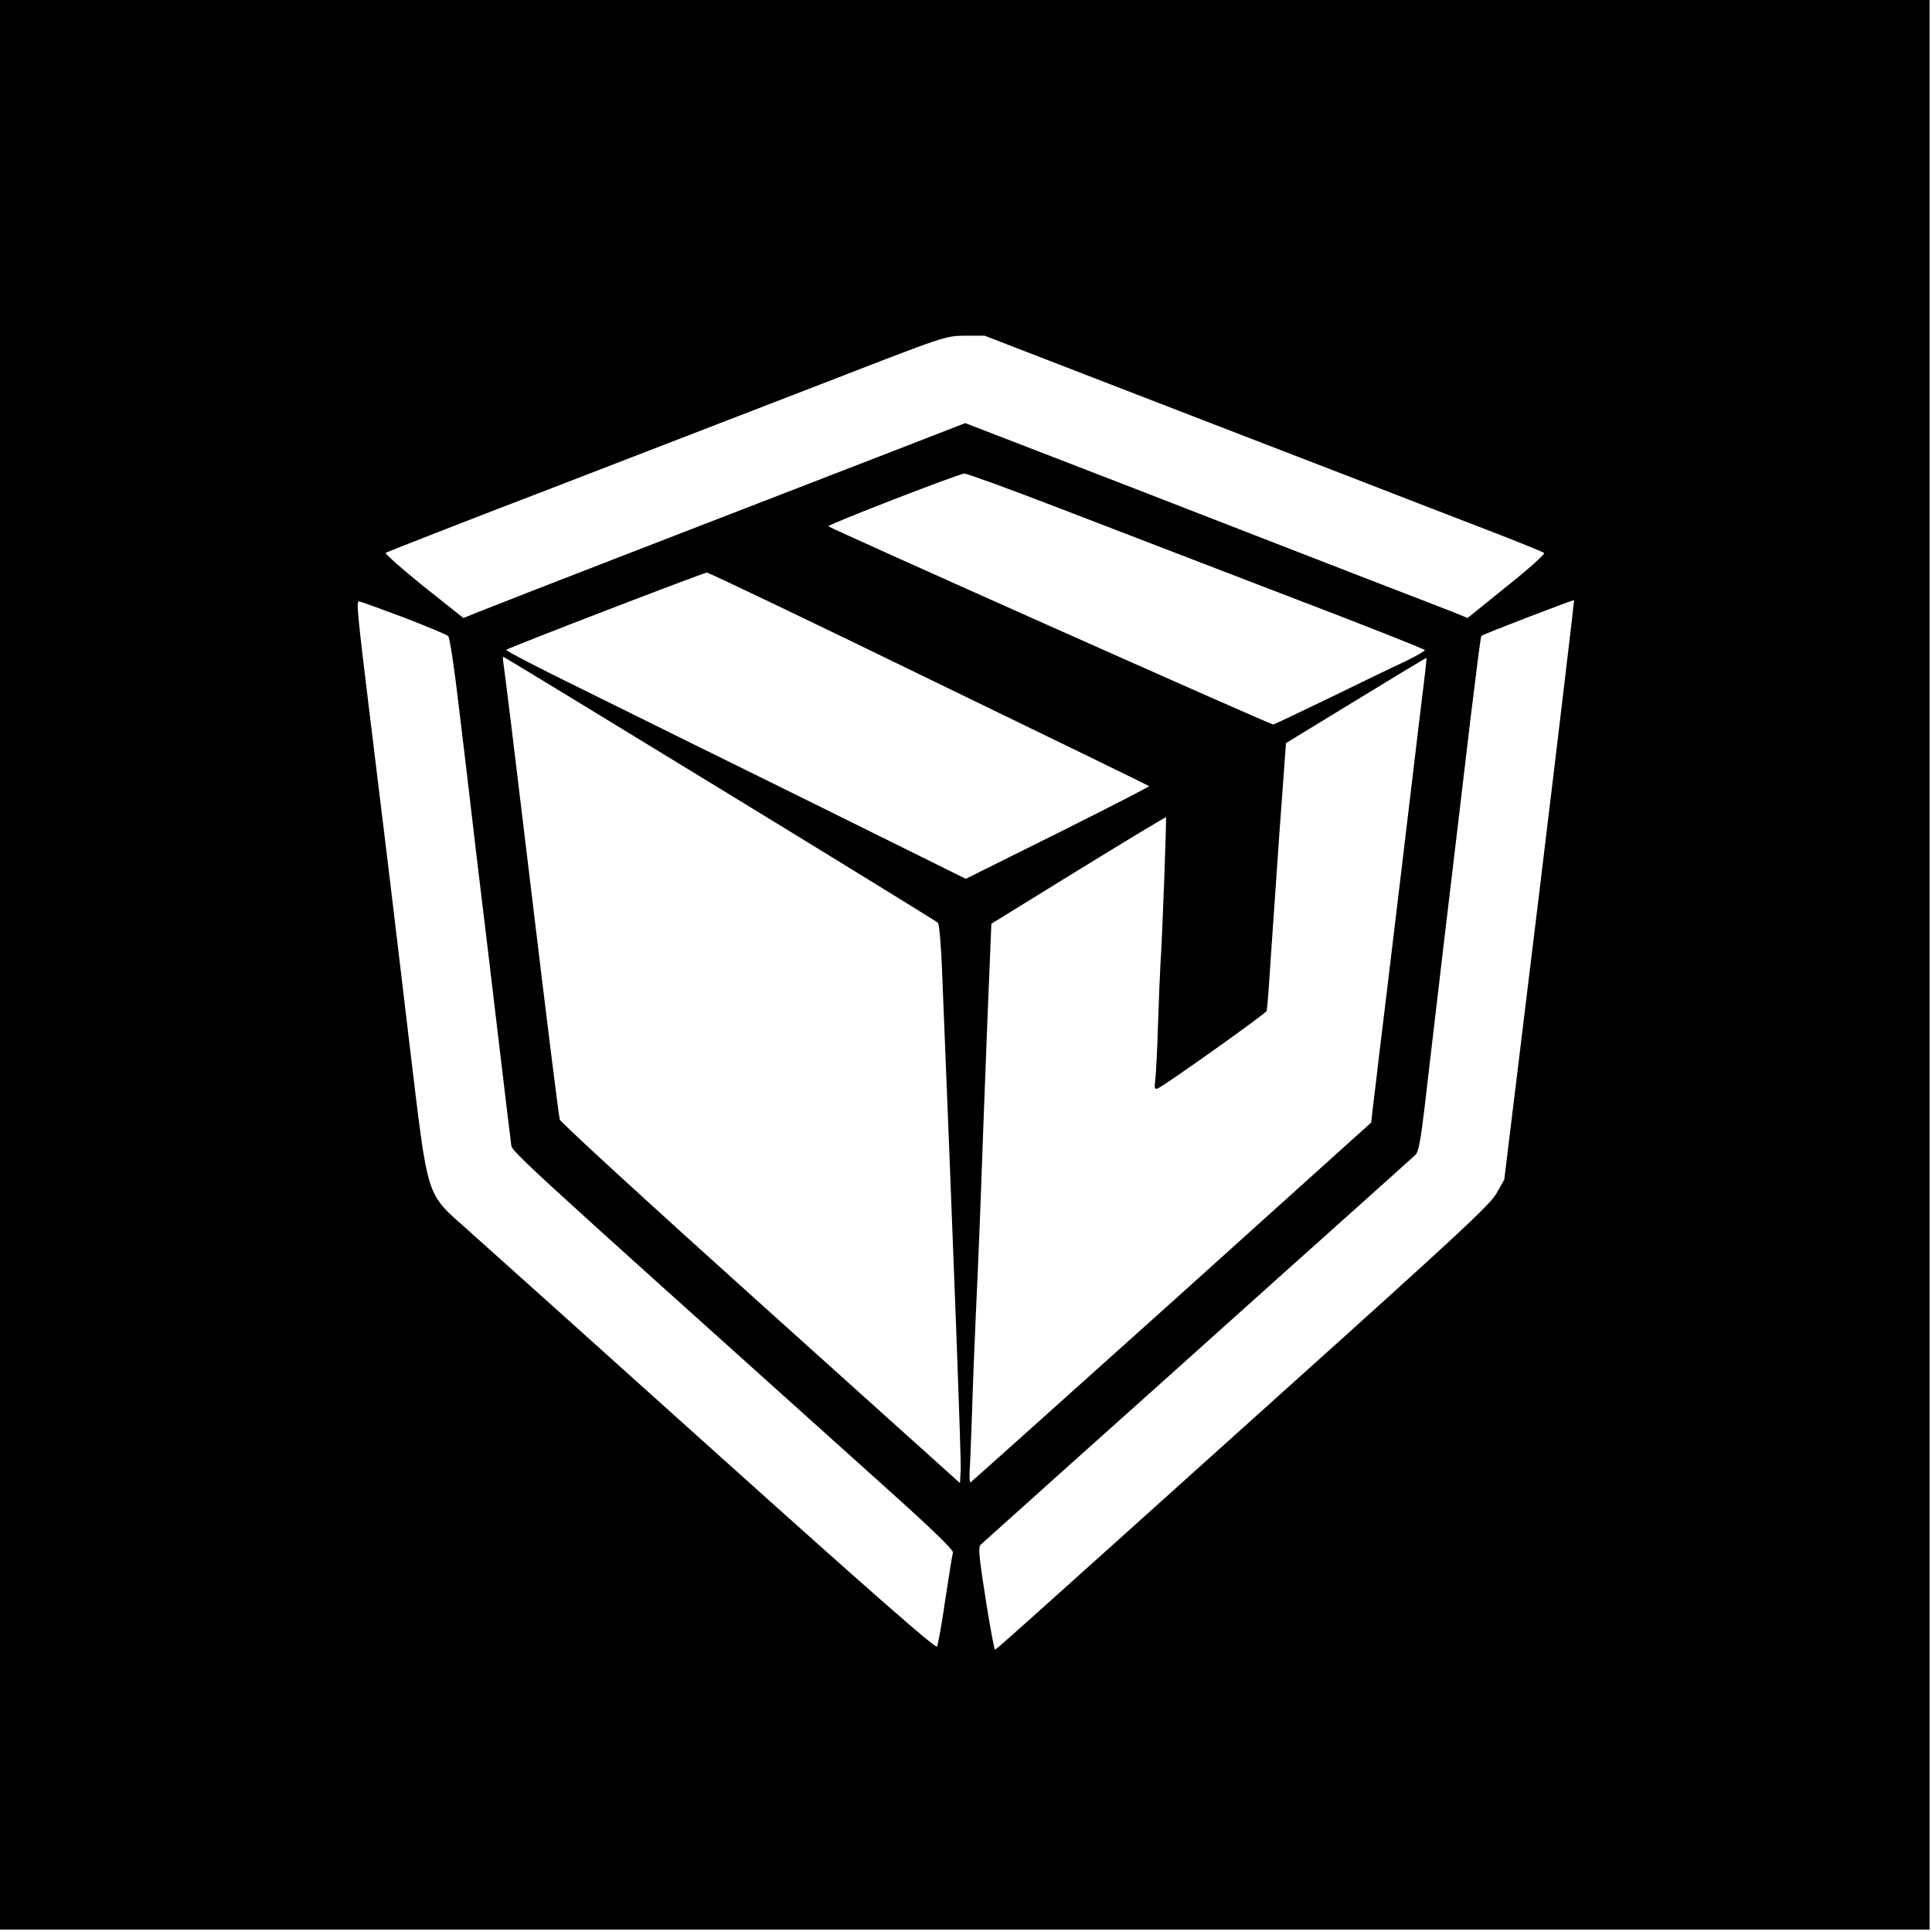
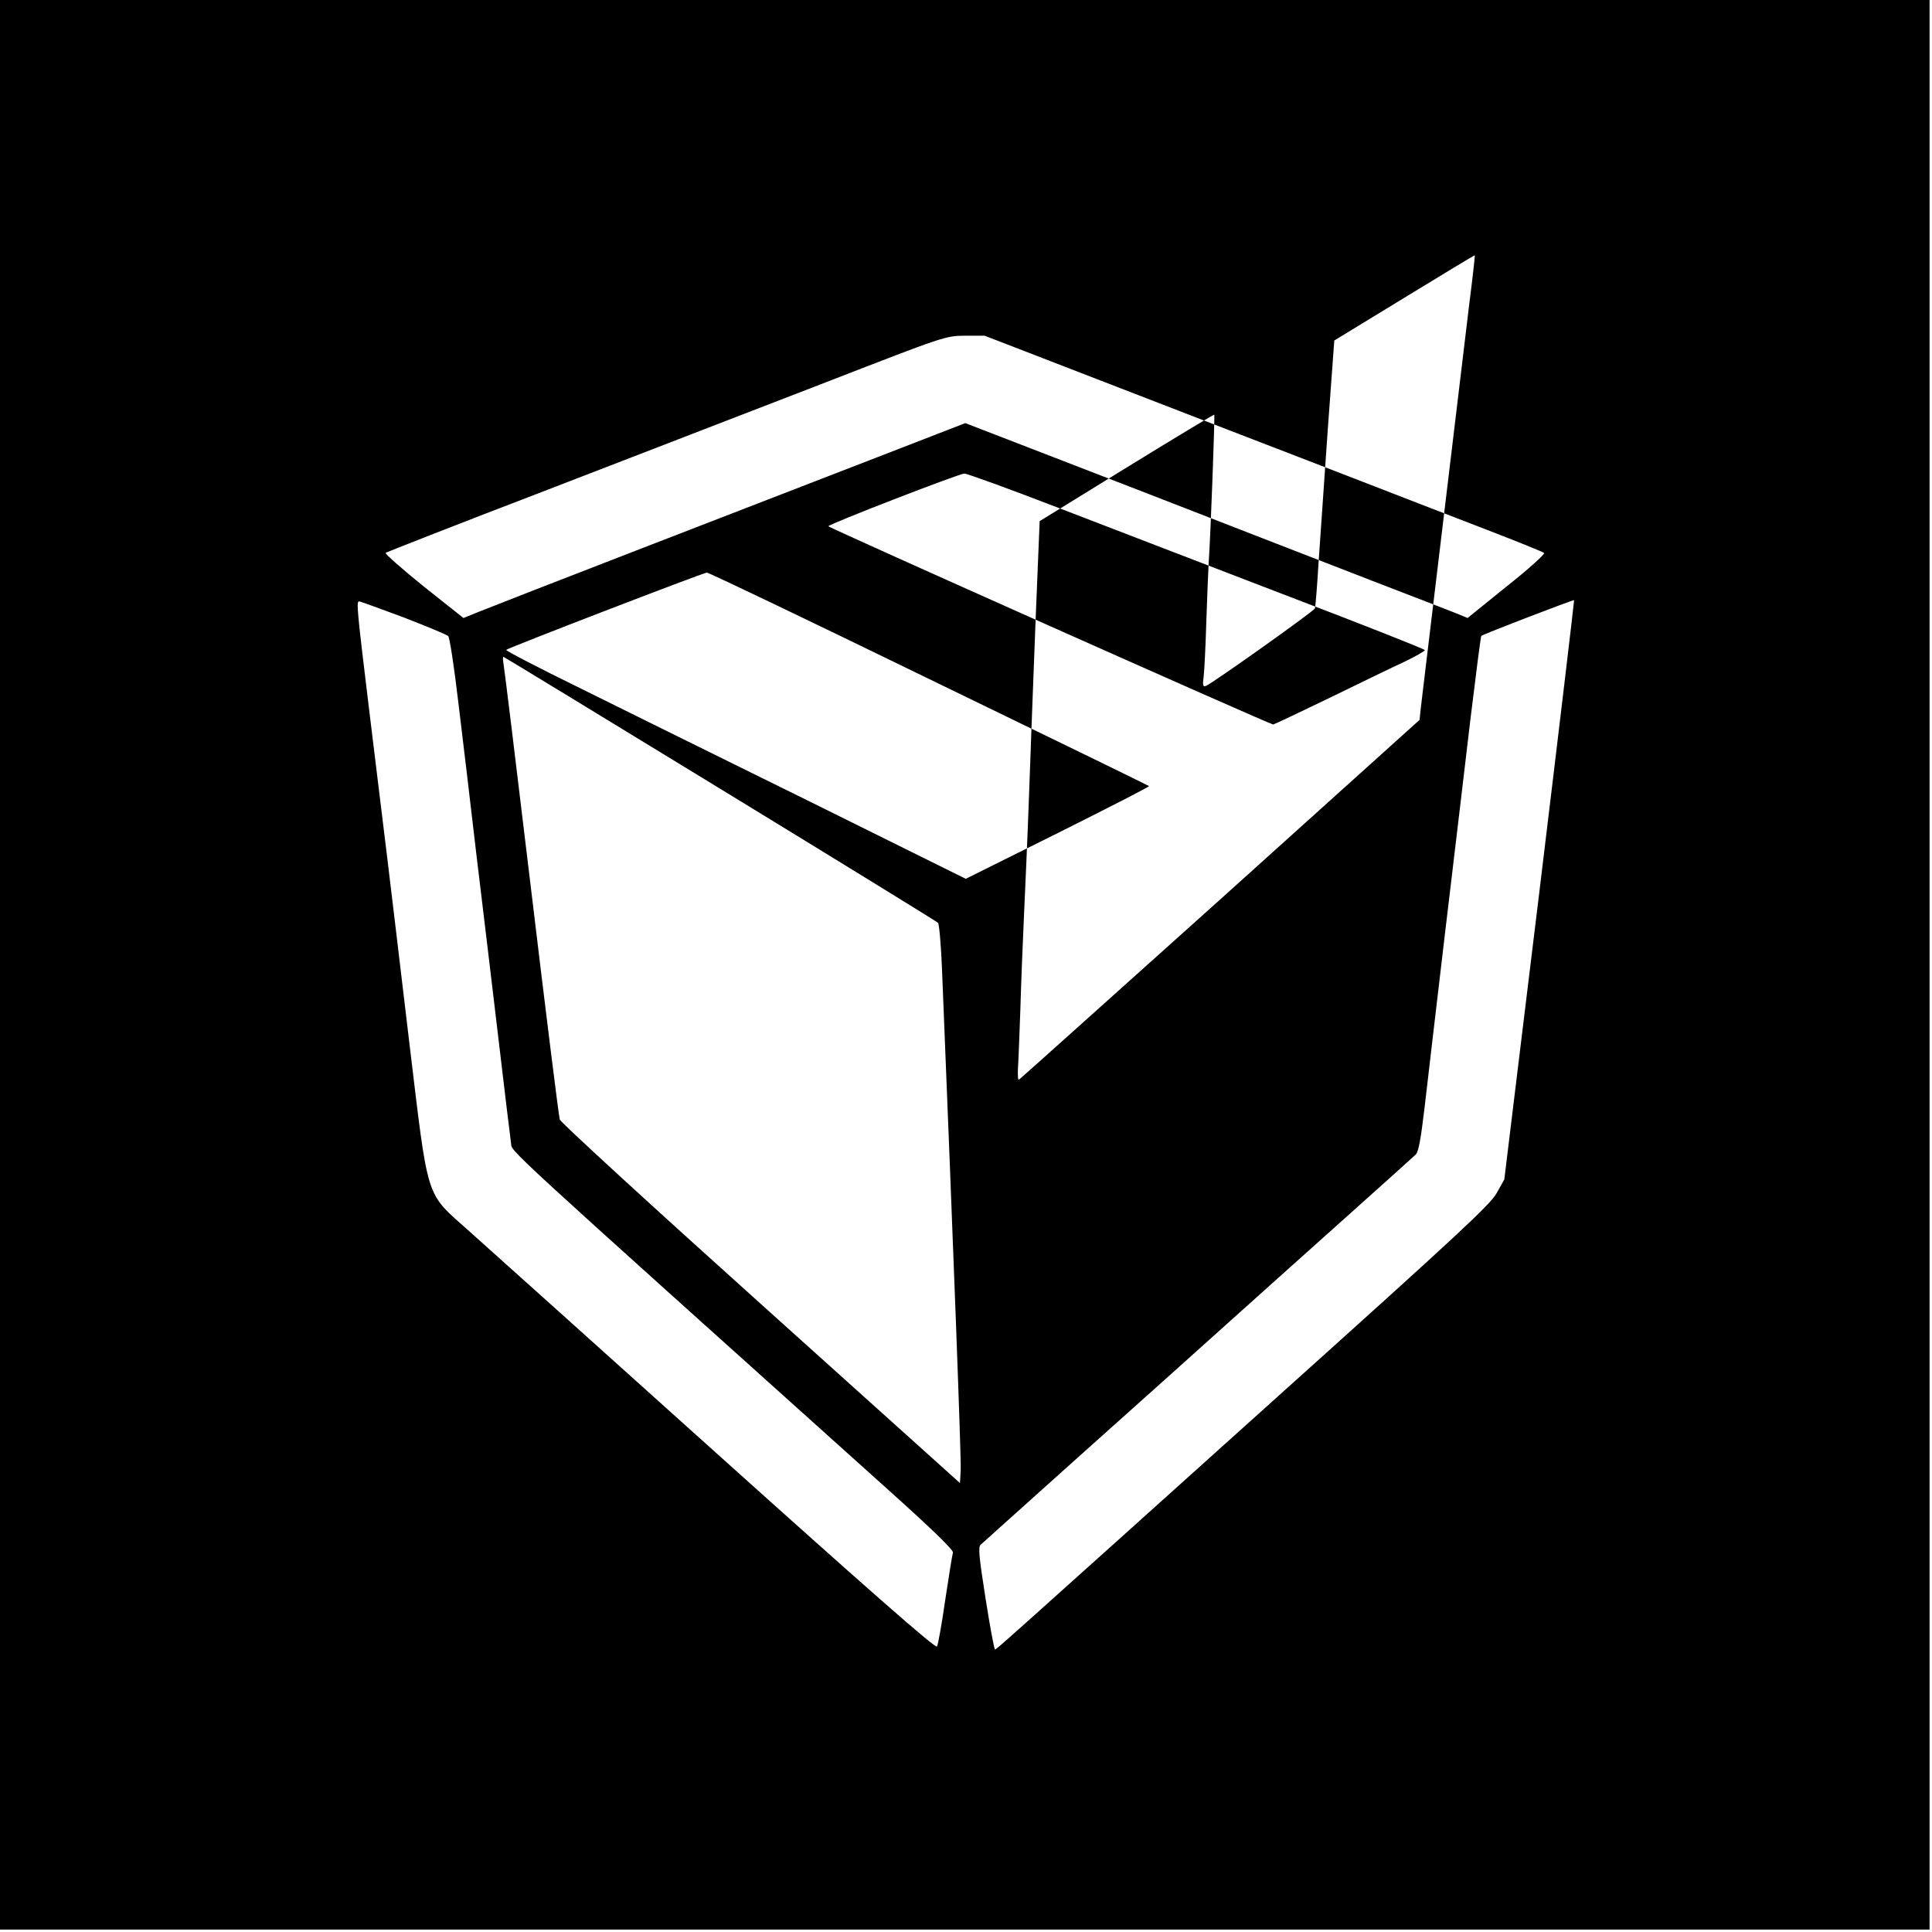
<svg xmlns="http://www.w3.org/2000/svg" version="1.0" width="800pt" height="800pt" viewBox="0 0 800 800" preserveAspectRatio="xMidYMid meet">
  <g transform="translate(0,800) scale(0.1,-0.1)" fill="#000000" stroke="none">
-     <path d="M0 4005 l0 -3995 3995 0 3995 0 0 3995 0 3995 -3995 0 -3995 0 0 -3995z m4946 2269 c478 -184 896 -346 929 -359 33 -13 161 -62 285 -110 124 -48 229 -90 234 -95 4 -4 -65 -67 -155 -138 l-162 -131 -51 21 c-28 11 -177 69 -331 128 -154 60 -599 232 -989 384 l-709 274 -361 -140 c-199 -77 -638 -247 -977 -378 -339 -131 -644 -250 -678 -264 l-62 -25 -165 131 c-90 73 -161 135 -157 139 5 3 307 122 673 262 366 141 886 342 1155 446 489 190 490 190 571 191 l81 0 869 -336z m-563 -377 c204 -79 630 -242 944 -363 315 -120 573 -222 573 -226 0 -4 -37 -25 -82 -47 -46 -21 -186 -89 -311 -150 -126 -61 -232 -111 -235 -111 -13 0 -1842 815 -1842 821 0 8 539 217 563 218 9 1 185 -63 390 -142z m-537 -708 c500 -242 910 -442 912 -444 3 -2 -167 -89 -377 -194 l-382 -190 -642 318 c-353 174 -783 386 -954 471 -172 84 -310 156 -307 159 7 8 815 319 831 320 6 1 420 -197 919 -440z m2529 -875 l-146 -1198 -32 -57 c-27 -48 -161 -172 -882 -820 -1203 -1082 -1189 -1069 -1195 -1069 -3 0 -21 95 -39 211 -28 178 -31 213 -20 223 8 7 192 172 409 367 217 194 503 450 635 569 132 119 353 316 490 439 138 123 257 231 267 240 12 12 21 62 37 196 11 99 50 425 85 725 36 300 83 698 105 884 23 186 42 341 45 343 5 6 380 150 384 148 1 -1 -63 -541 -143 -1201z m-4705 1130 c96 -37 180 -72 186 -78 6 -6 25 -130 42 -276 18 -146 52 -434 76 -640 25 -206 66 -548 91 -760 25 -212 48 -402 51 -423 6 -40 -71 31 1562 -1436 184 -165 271 -250 268 -260 -3 -9 -17 -97 -32 -196 -14 -99 -30 -186 -34 -193 -5 -10 -276 228 -906 794 -494 444 -957 860 -1029 924 -187 168 -169 112 -251 790 -85 717 -103 861 -164 1359 -52 427 -55 461 -43 461 4 0 86 -30 183 -66z m1312 -710 c491 -300 897 -550 902 -555 5 -5 13 -95 17 -201 47 -1158 80 -2025 77 -2067 l-3 -52 -825 742 c-454 408 -828 751 -832 763 -4 11 -57 437 -118 946 -61 509 -113 935 -116 948 -2 12 -2 22 1 22 2 0 406 -246 897 -546z m2902 341 c-13 -110 -53 -445 -89 -745 -36 -300 -74 -617 -85 -705 -10 -88 -22 -185 -26 -217 l-6 -56 -826 -744 c-455 -408 -829 -744 -833 -746 -4 -2 -5 19 -4 45 2 26 6 136 10 243 3 107 10 283 15 390 5 107 15 332 21 500 6 168 18 492 27 720 l17 415 360 222 c198 122 361 220 363 219 3 -4 -15 -498 -23 -611 -2 -38 -7 -151 -10 -250 -3 -99 -8 -200 -11 -224 -5 -37 -3 -43 10 -38 27 11 448 310 451 321 2 6 9 92 15 191 7 99 24 346 38 549 l27 369 290 177 c160 98 291 177 292 176 1 -1 -9 -91 -23 -201z" />
+     <path d="M0 4005 l0 -3995 3995 0 3995 0 0 3995 0 3995 -3995 0 -3995 0 0 -3995z m4946 2269 c478 -184 896 -346 929 -359 33 -13 161 -62 285 -110 124 -48 229 -90 234 -95 4 -4 -65 -67 -155 -138 l-162 -131 -51 21 c-28 11 -177 69 -331 128 -154 60 -599 232 -989 384 l-709 274 -361 -140 c-199 -77 -638 -247 -977 -378 -339 -131 -644 -250 -678 -264 l-62 -25 -165 131 c-90 73 -161 135 -157 139 5 3 307 122 673 262 366 141 886 342 1155 446 489 190 490 190 571 191 l81 0 869 -336z m-563 -377 c204 -79 630 -242 944 -363 315 -120 573 -222 573 -226 0 -4 -37 -25 -82 -47 -46 -21 -186 -89 -311 -150 -126 -61 -232 -111 -235 -111 -13 0 -1842 815 -1842 821 0 8 539 217 563 218 9 1 185 -63 390 -142z m-537 -708 c500 -242 910 -442 912 -444 3 -2 -167 -89 -377 -194 l-382 -190 -642 318 c-353 174 -783 386 -954 471 -172 84 -310 156 -307 159 7 8 815 319 831 320 6 1 420 -197 919 -440z m2529 -875 l-146 -1198 -32 -57 c-27 -48 -161 -172 -882 -820 -1203 -1082 -1189 -1069 -1195 -1069 -3 0 -21 95 -39 211 -28 178 -31 213 -20 223 8 7 192 172 409 367 217 194 503 450 635 569 132 119 353 316 490 439 138 123 257 231 267 240 12 12 21 62 37 196 11 99 50 425 85 725 36 300 83 698 105 884 23 186 42 341 45 343 5 6 380 150 384 148 1 -1 -63 -541 -143 -1201z m-4705 1130 c96 -37 180 -72 186 -78 6 -6 25 -130 42 -276 18 -146 52 -434 76 -640 25 -206 66 -548 91 -760 25 -212 48 -402 51 -423 6 -40 -71 31 1562 -1436 184 -165 271 -250 268 -260 -3 -9 -17 -97 -32 -196 -14 -99 -30 -186 -34 -193 -5 -10 -276 228 -906 794 -494 444 -957 860 -1029 924 -187 168 -169 112 -251 790 -85 717 -103 861 -164 1359 -52 427 -55 461 -43 461 4 0 86 -30 183 -66z m1312 -710 c491 -300 897 -550 902 -555 5 -5 13 -95 17 -201 47 -1158 80 -2025 77 -2067 l-3 -52 -825 742 c-454 408 -828 751 -832 763 -4 11 -57 437 -118 946 -61 509 -113 935 -116 948 -2 12 -2 22 1 22 2 0 406 -246 897 -546z m2902 341 l-6 -56 -826 -744 c-455 -408 -829 -744 -833 -746 -4 -2 -5 19 -4 45 2 26 6 136 10 243 3 107 10 283 15 390 5 107 15 332 21 500 6 168 18 492 27 720 l17 415 360 222 c198 122 361 220 363 219 3 -4 -15 -498 -23 -611 -2 -38 -7 -151 -10 -250 -3 -99 -8 -200 -11 -224 -5 -37 -3 -43 10 -38 27 11 448 310 451 321 2 6 9 92 15 191 7 99 24 346 38 549 l27 369 290 177 c160 98 291 177 292 176 1 -1 -9 -91 -23 -201z" />
  </g>
</svg>